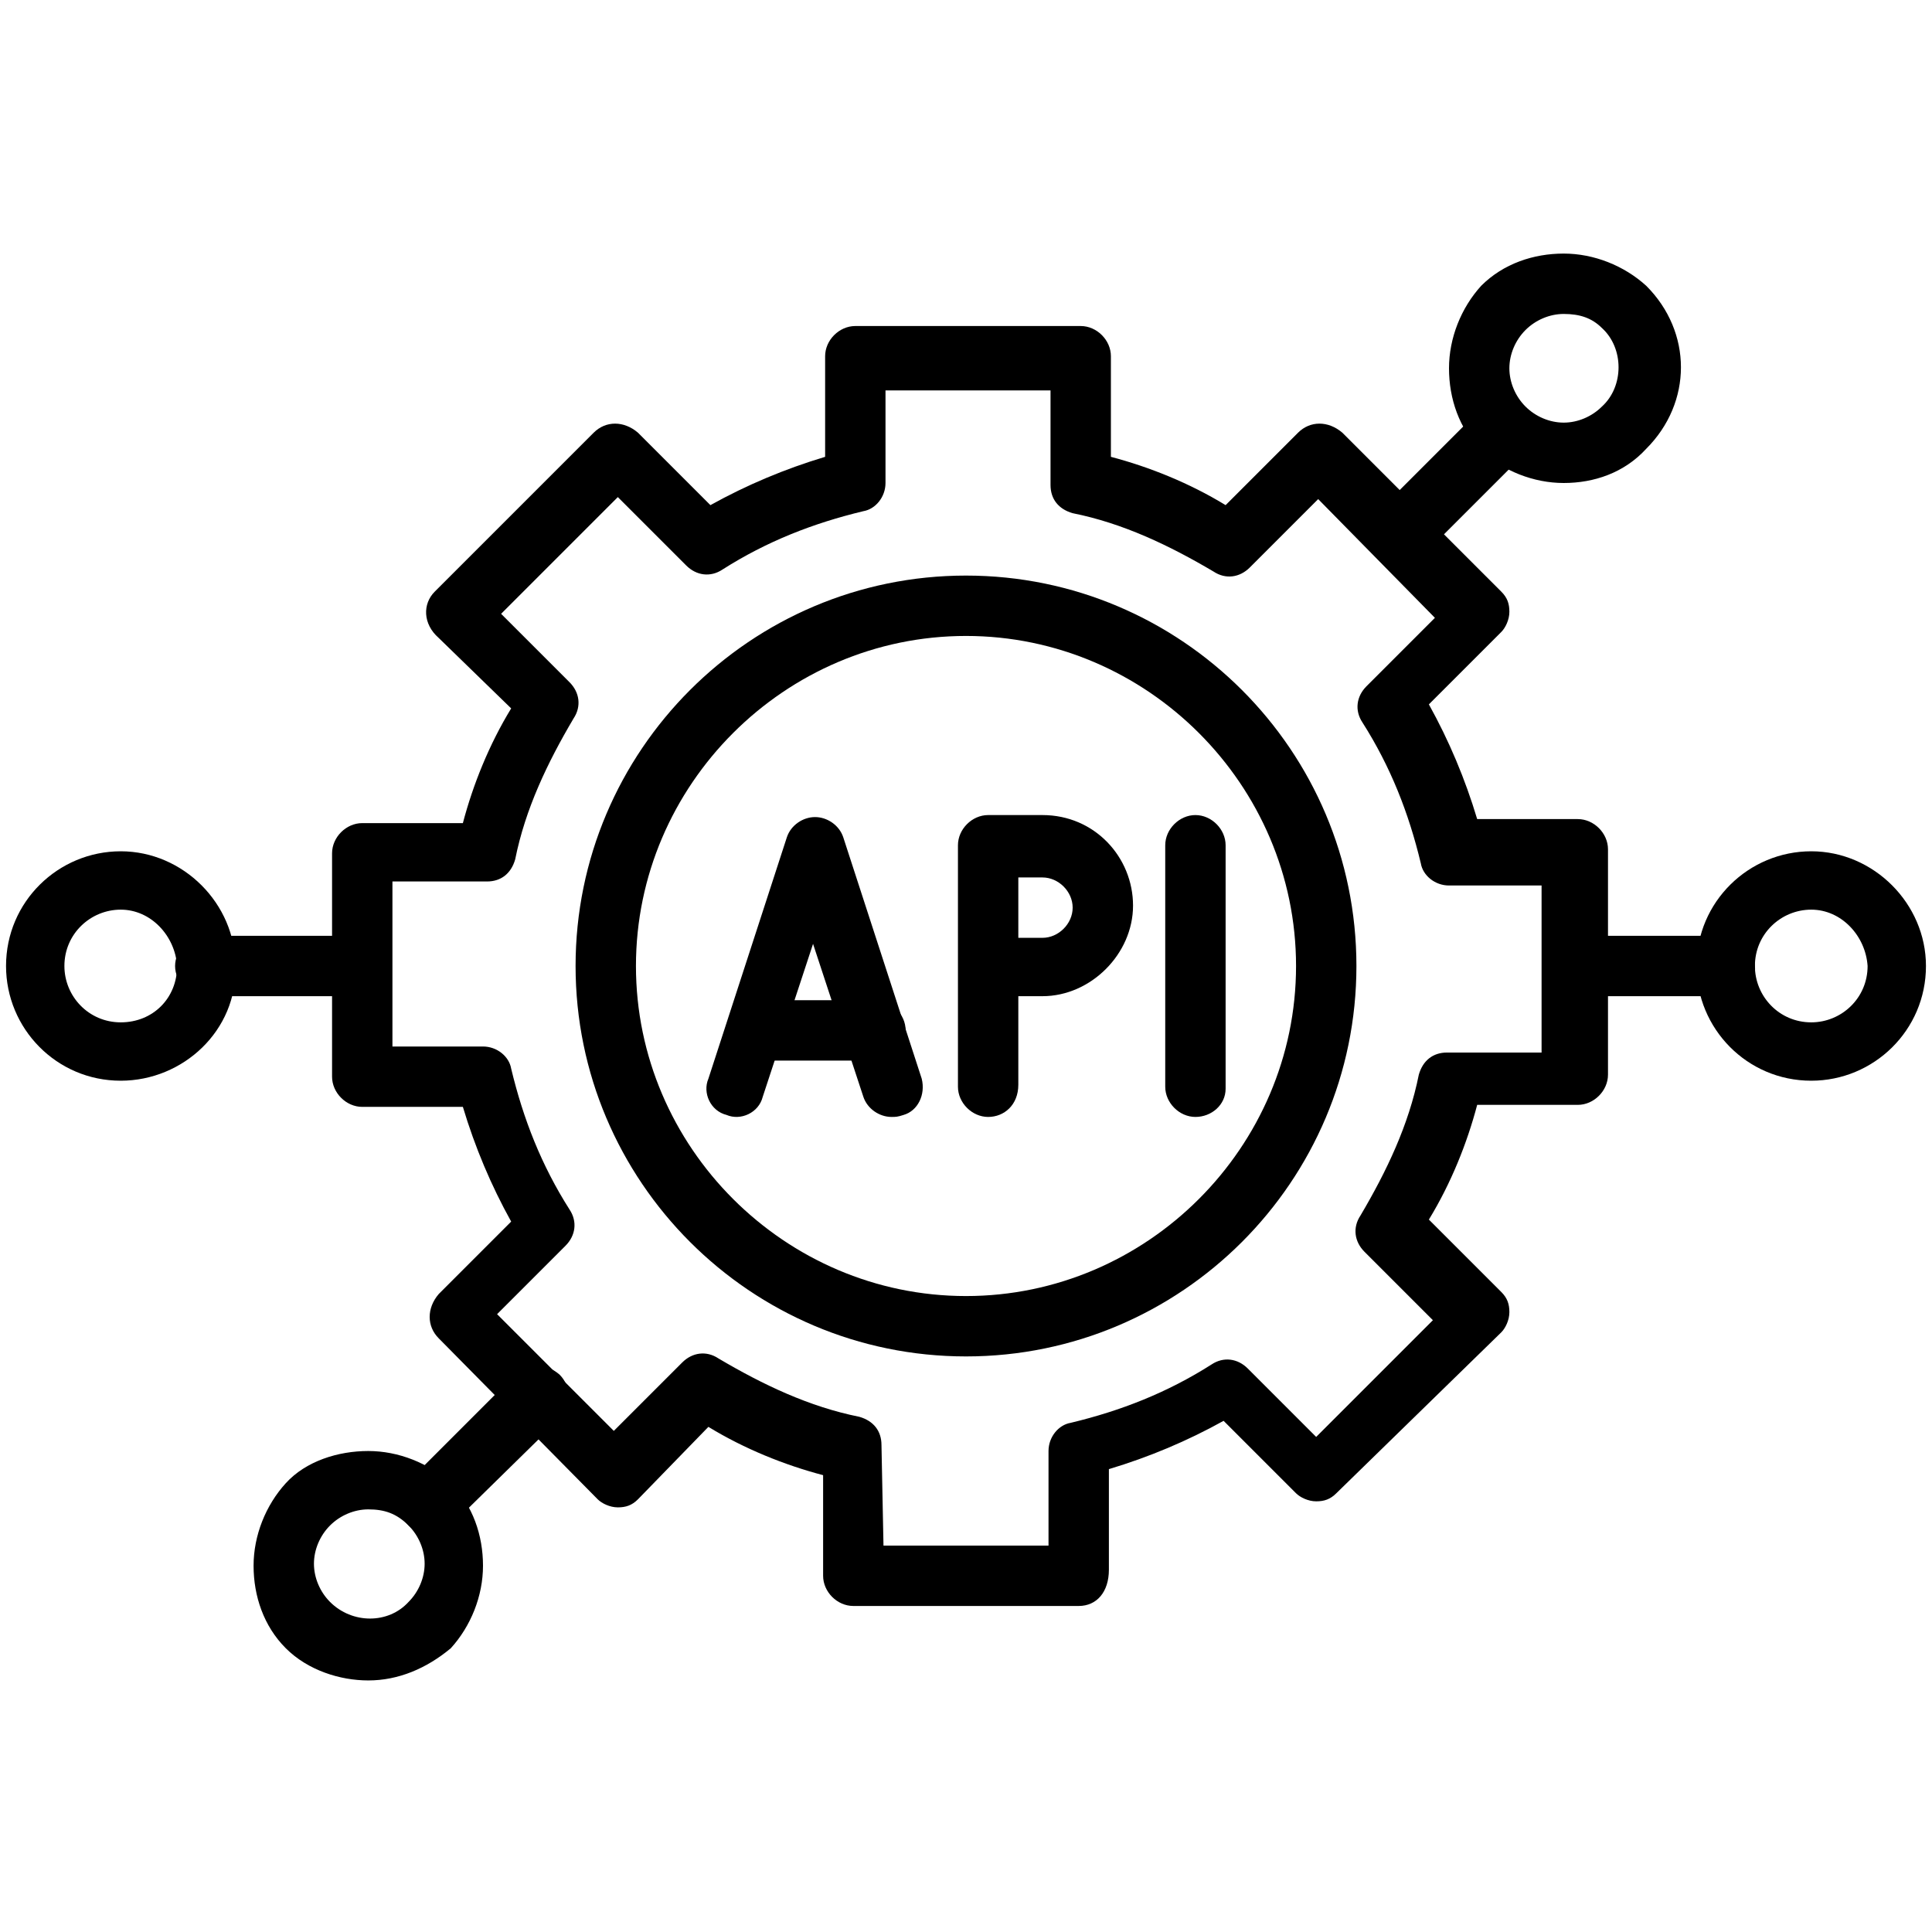
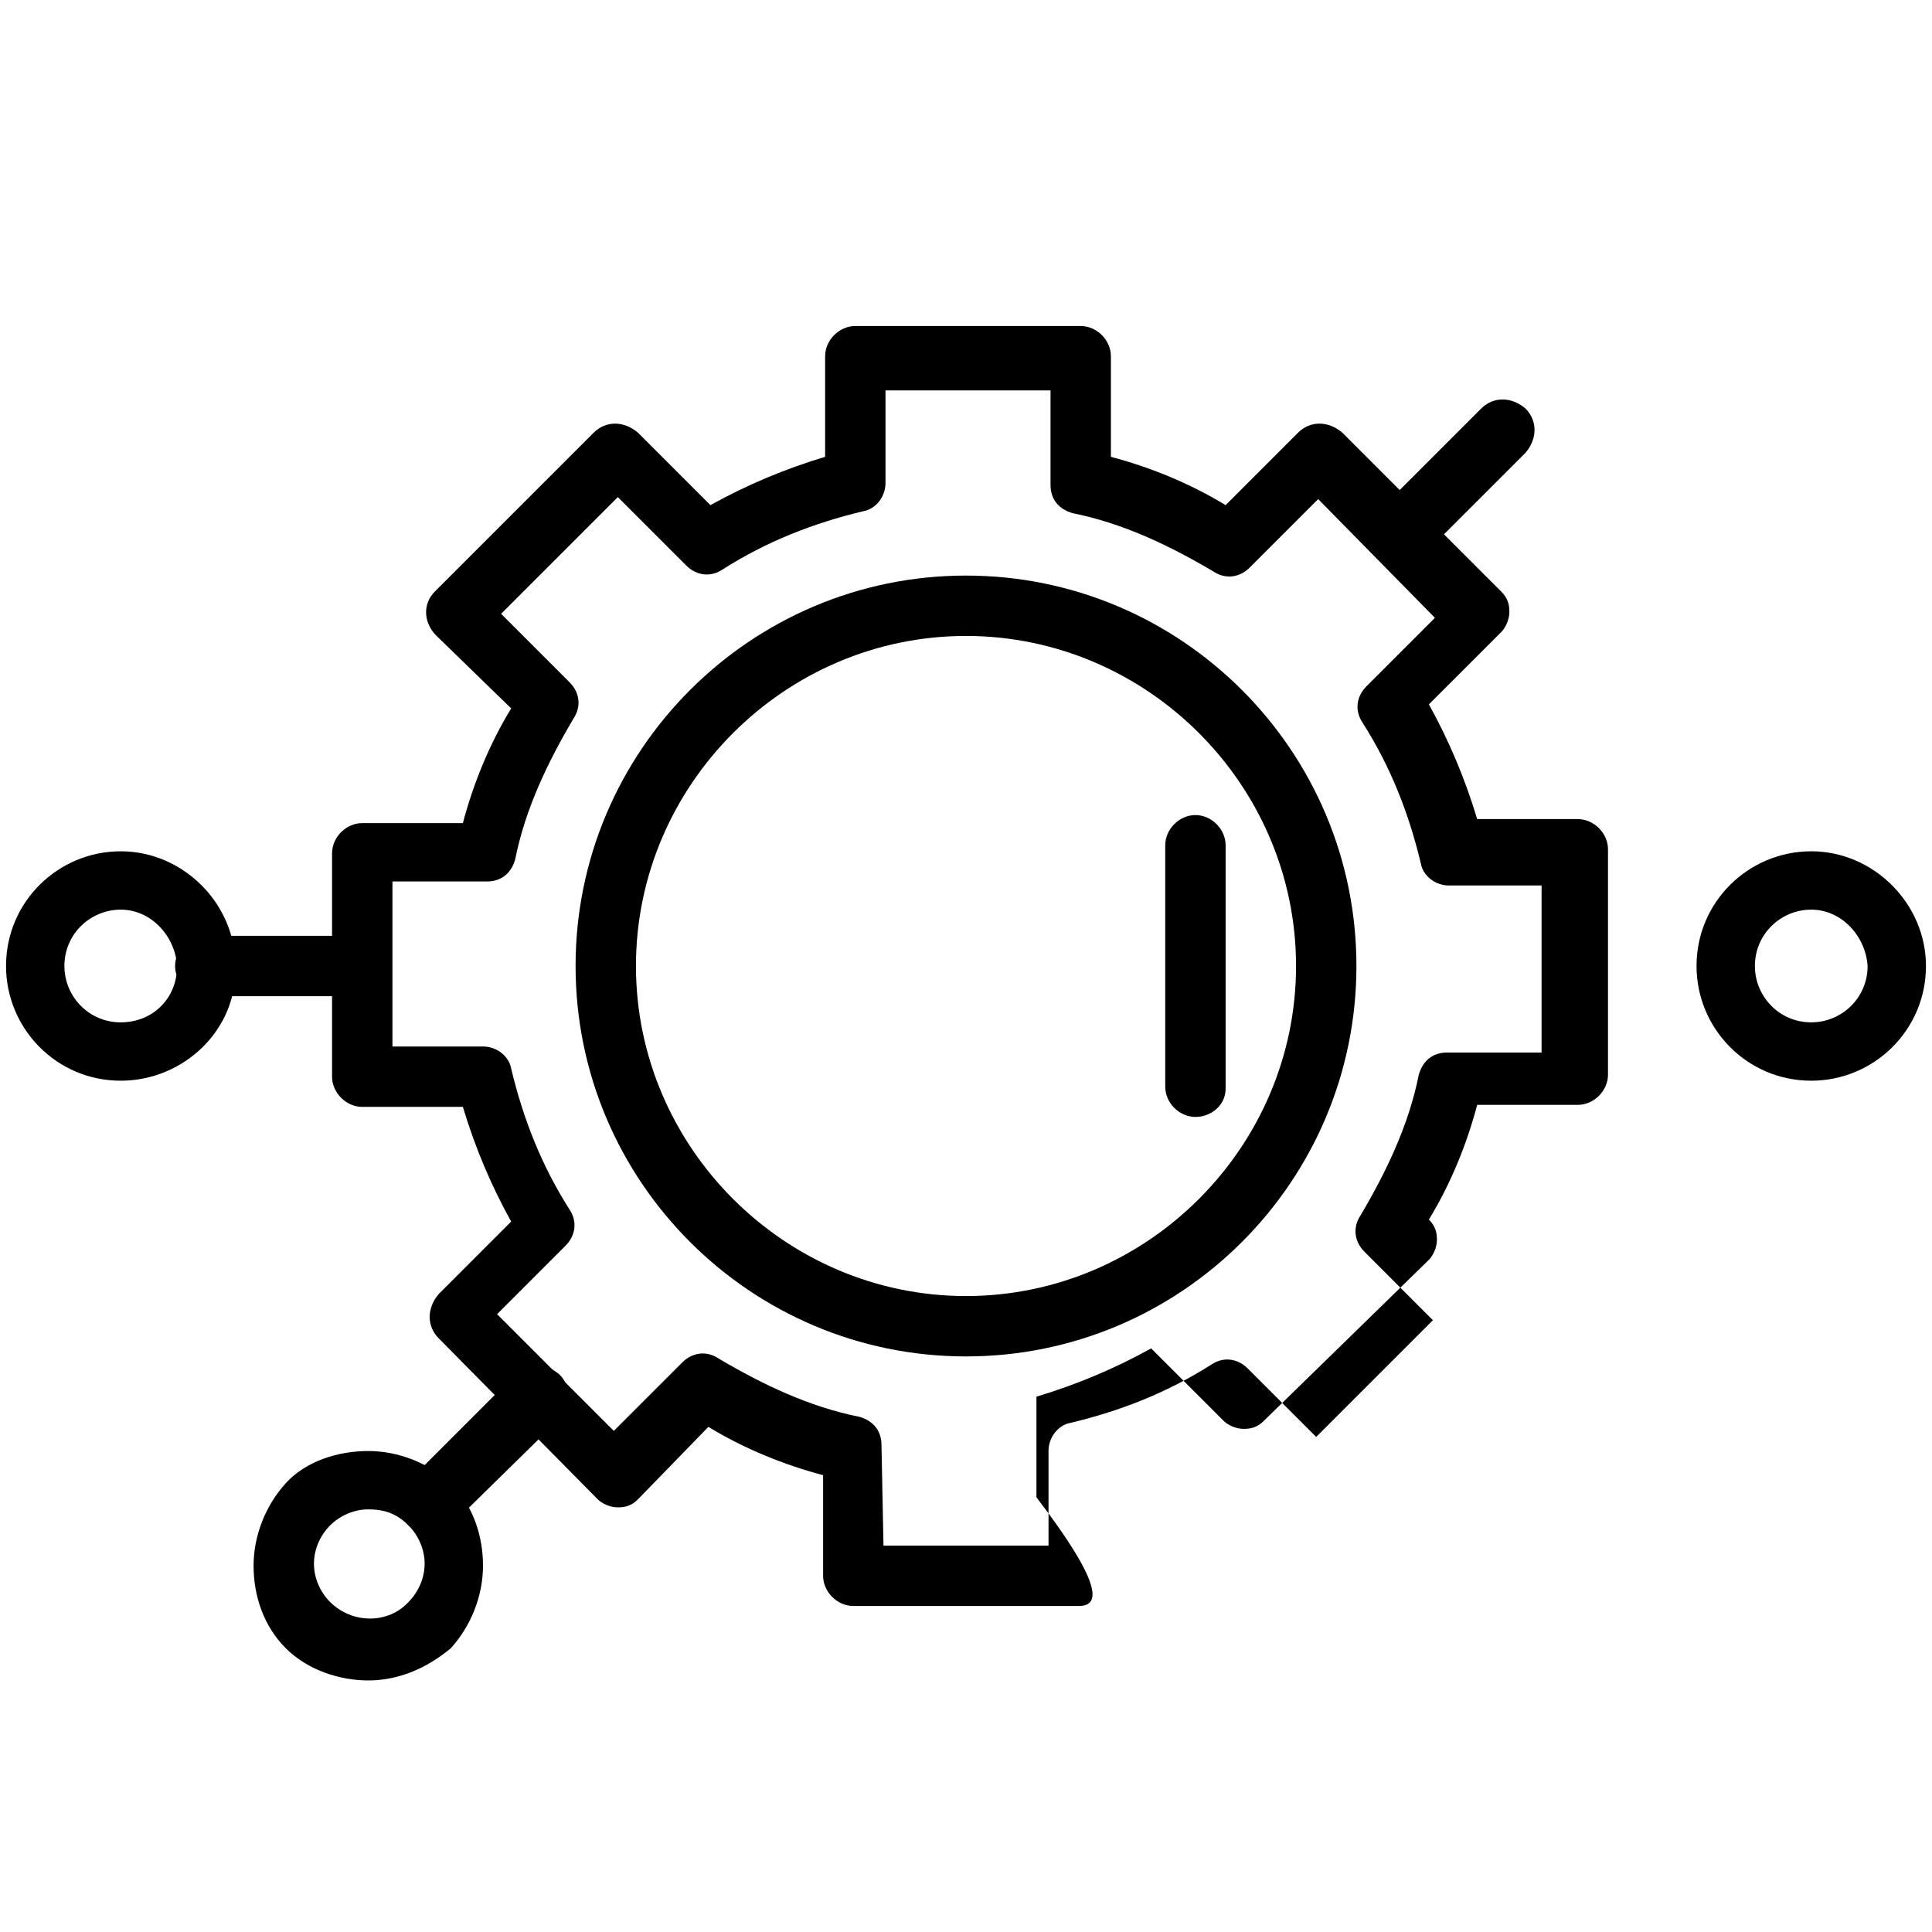
<svg xmlns="http://www.w3.org/2000/svg" version="1.1" id="Layer_1" x="0px" y="0px" viewBox="0 0 96 96" style="enable-background:new 0 0 96 96;" xml:space="preserve">
  <g>
-     <path d="M53.6,79.8H42.4c-0.8,0-1.5-0.7-1.5-1.5v-5c-1.9-0.5-3.9-1.3-5.7-2.4l-3.5,3.6c-0.3,0.3-0.6,0.4-1,0.4s-0.8-0.2-1-0.4   l-7.9-8c-0.6-0.6-0.6-1.5,0-2.2l3.6-3.6c-1-1.8-1.8-3.7-2.4-5.7h-5c-0.8,0-1.5-0.7-1.5-1.5V42.4c0-0.8,0.7-1.5,1.5-1.5h5   c0.5-1.9,1.3-3.9,2.4-5.7l-3.6-3.5C21,31,21,30,21.6,29.4l7.9-7.9c0.6-0.6,1.5-0.6,2.2,0l3.6,3.6c1.8-1,3.7-1.8,5.7-2.4v-5   c0-0.8,0.7-1.5,1.5-1.5h11.2c0.8,0,1.5,0.7,1.5,1.5v5c1.9,0.5,3.9,1.3,5.7,2.4l3.6-3.6c0.6-0.6,1.5-0.6,2.2,0l7.9,7.9   c0.3,0.3,0.4,0.6,0.4,1c0,0.4-0.2,0.8-0.4,1l-3.6,3.6c1,1.8,1.8,3.7,2.4,5.7h5c0.8,0,1.5,0.7,1.5,1.5v11.2c0,0.8-0.7,1.5-1.5,1.5   h-5c-0.5,1.9-1.3,3.9-2.4,5.7l3.6,3.6c0.3,0.3,0.4,0.6,0.4,1s-0.2,0.8-0.4,1l-8.2,8c-0.3,0.3-0.6,0.4-1,0.4s-0.8-0.2-1-0.4   l-3.6-3.6c-1.8,1-3.7,1.8-5.7,2.4v5C55.1,79.1,54.5,79.8,53.6,79.8L53.6,79.8z M43.9,76.8h8.2v-4.7c0-0.7,0.5-1.3,1.1-1.4   c2.5-0.6,4.8-1.5,7-2.9c0.6-0.4,1.3-0.3,1.8,0.2l3.4,3.4l5.8-5.8l-3.4-3.4c-0.5-0.5-0.6-1.2-0.2-1.8c1.3-2.2,2.4-4.5,2.9-7   c0.2-0.7,0.7-1.1,1.4-1.1h4.7V44H72c-0.7,0-1.3-0.5-1.4-1.1c-0.6-2.5-1.5-4.8-2.9-7c-0.4-0.6-0.3-1.3,0.2-1.8l3.4-3.4l-5.8-5.9   l-3.4,3.4c-0.5,0.5-1.2,0.6-1.8,0.2c-2.2-1.3-4.5-2.4-7-2.9c-0.7-0.2-1.1-0.7-1.1-1.4v-4.7h-8.2V24c0,0.7-0.5,1.3-1.1,1.4   c-2.5,0.6-4.8,1.5-7,2.9c-0.6,0.4-1.3,0.3-1.8-0.2l-3.4-3.4l-5.8,5.8l3.4,3.4c0.5,0.5,0.6,1.2,0.2,1.8c-1.3,2.2-2.4,4.5-2.9,7   c-0.2,0.7-0.7,1.1-1.4,1.1h-4.7v8.2H24c0.7,0,1.3,0.5,1.4,1.1c0.6,2.5,1.5,4.8,2.9,7c0.4,0.6,0.3,1.3-0.2,1.8l-3.4,3.4l5.8,5.8   l3.4-3.4c0.5-0.5,1.2-0.6,1.8-0.2c2.2,1.3,4.5,2.4,7,2.9c0.7,0.2,1.1,0.7,1.1,1.4L43.9,76.8z" />
+     <path d="M53.6,79.8H42.4c-0.8,0-1.5-0.7-1.5-1.5v-5c-1.9-0.5-3.9-1.3-5.7-2.4l-3.5,3.6c-0.3,0.3-0.6,0.4-1,0.4s-0.8-0.2-1-0.4   l-7.9-8c-0.6-0.6-0.6-1.5,0-2.2l3.6-3.6c-1-1.8-1.8-3.7-2.4-5.7h-5c-0.8,0-1.5-0.7-1.5-1.5V42.4c0-0.8,0.7-1.5,1.5-1.5h5   c0.5-1.9,1.3-3.9,2.4-5.7l-3.6-3.5C21,31,21,30,21.6,29.4l7.9-7.9c0.6-0.6,1.5-0.6,2.2,0l3.6,3.6c1.8-1,3.7-1.8,5.7-2.4v-5   c0-0.8,0.7-1.5,1.5-1.5h11.2c0.8,0,1.5,0.7,1.5,1.5v5c1.9,0.5,3.9,1.3,5.7,2.4l3.6-3.6c0.6-0.6,1.5-0.6,2.2,0l7.9,7.9   c0.3,0.3,0.4,0.6,0.4,1c0,0.4-0.2,0.8-0.4,1l-3.6,3.6c1,1.8,1.8,3.7,2.4,5.7h5c0.8,0,1.5,0.7,1.5,1.5v11.2c0,0.8-0.7,1.5-1.5,1.5   h-5c-0.5,1.9-1.3,3.9-2.4,5.7c0.3,0.3,0.4,0.6,0.4,1s-0.2,0.8-0.4,1l-8.2,8c-0.3,0.3-0.6,0.4-1,0.4s-0.8-0.2-1-0.4   l-3.6-3.6c-1.8,1-3.7,1.8-5.7,2.4v5C55.1,79.1,54.5,79.8,53.6,79.8L53.6,79.8z M43.9,76.8h8.2v-4.7c0-0.7,0.5-1.3,1.1-1.4   c2.5-0.6,4.8-1.5,7-2.9c0.6-0.4,1.3-0.3,1.8,0.2l3.4,3.4l5.8-5.8l-3.4-3.4c-0.5-0.5-0.6-1.2-0.2-1.8c1.3-2.2,2.4-4.5,2.9-7   c0.2-0.7,0.7-1.1,1.4-1.1h4.7V44H72c-0.7,0-1.3-0.5-1.4-1.1c-0.6-2.5-1.5-4.8-2.9-7c-0.4-0.6-0.3-1.3,0.2-1.8l3.4-3.4l-5.8-5.9   l-3.4,3.4c-0.5,0.5-1.2,0.6-1.8,0.2c-2.2-1.3-4.5-2.4-7-2.9c-0.7-0.2-1.1-0.7-1.1-1.4v-4.7h-8.2V24c0,0.7-0.5,1.3-1.1,1.4   c-2.5,0.6-4.8,1.5-7,2.9c-0.6,0.4-1.3,0.3-1.8-0.2l-3.4-3.4l-5.8,5.8l3.4,3.4c0.5,0.5,0.6,1.2,0.2,1.8c-1.3,2.2-2.4,4.5-2.9,7   c-0.2,0.7-0.7,1.1-1.4,1.1h-4.7v8.2H24c0.7,0,1.3,0.5,1.4,1.1c0.6,2.5,1.5,4.8,2.9,7c0.4,0.6,0.3,1.3-0.2,1.8l-3.4,3.4l5.8,5.8   l3.4-3.4c0.5-0.5,1.2-0.6,1.8-0.2c2.2,1.3,4.5,2.4,7,2.9c0.7,0.2,1.1,0.7,1.1,1.4L43.9,76.8z" />
    <path d="M48,67.4c-10.7,0-19.4-8.7-19.4-19.4S37.3,28.6,48,28.6S67.4,37.3,67.4,48S58.7,67.4,48,67.4z M48,31.6   c-9,0-16.4,7.4-16.4,16.4S39,64.4,48,64.4S64.4,57,64.4,48S57,31.6,48,31.6z" />
    <path d="M17.7,49.5h-7.5c-0.8,0-1.5-0.7-1.5-1.5c0-0.8,0.7-1.5,1.5-1.5h7.5c0.8,0,1.5,0.7,1.5,1.5C19.2,48.8,18.6,49.5,17.7,49.5z" />
    <path d="M6,53.7c-3.2,0-5.7-2.6-5.7-5.7c0-3.2,2.6-5.7,5.7-5.7s5.7,2.6,5.7,5.7C11.8,51.2,9.1,53.7,6,53.7z M6,45.2   c-1.5,0-2.8,1.2-2.8,2.8c0,1.5,1.2,2.8,2.8,2.8s2.8-1.2,2.8-2.8C8.7,46.5,7.5,45.2,6,45.2z" />
    <path d="M21.3,76.2c-0.4,0-0.7-0.1-1-0.4c-0.6-0.6-0.6-1.5,0-2.2l5.3-5.3c0.6-0.6,1.5-0.6,2.2,0c0.6,0.6,0.6,1.5,0,2.2l-5.4,5.3   C22,76,21.6,76.2,21.3,76.2L21.3,76.2z" />
    <path d="M18.3,83.5c-1.4,0-3-0.5-4.1-1.6c-1.1-1.1-1.6-2.6-1.6-4.1c0-1.5,0.6-3,1.6-4.1c1-1.1,2.6-1.6,4.1-1.6c1.5,0,3,0.6,4.1,1.6   c1.1,1.1,1.6,2.6,1.6,4.1c0,1.5-0.6,3-1.6,4.1C21.2,82.9,19.8,83.5,18.3,83.5z M18.3,75c-0.7,0-1.4,0.3-1.9,0.8   c-0.5,0.5-0.8,1.2-0.8,1.9c0,0.7,0.3,1.4,0.8,1.9c1.1,1.1,2.9,1.1,3.9,0c0.5-0.5,0.8-1.2,0.8-1.9c0-0.7-0.3-1.4-0.8-1.9   C19.7,75.2,19.1,75,18.3,75L18.3,75z" />
-     <path d="M85.7,49.5h-7.5c-0.8,0-1.5-0.7-1.5-1.5c0-0.8,0.7-1.5,1.5-1.5h7.5c0.8,0,1.5,0.7,1.5,1.5C87.3,48.8,86.6,49.5,85.7,49.5z" />
    <path d="M90,53.7c-3.2,0-5.7-2.6-5.7-5.7c0-3.2,2.6-5.7,5.7-5.7s5.7,2.6,5.7,5.7C95.7,51.2,93.1,53.7,90,53.7z M90,45.2   c-1.5,0-2.8,1.2-2.8,2.8c0,1.5,1.2,2.8,2.8,2.8c1.5,0,2.8-1.2,2.8-2.8C92.7,46.5,91.5,45.2,90,45.2z" />
    <path d="M69.4,28.1c-0.4,0-0.7-0.1-1-0.4c-0.6-0.6-0.6-1.5,0-2.2l5.2-5.2c0.6-0.6,1.5-0.6,2.2,0c0.6,0.6,0.6,1.5,0,2.2l-5.3,5.3   C70.2,27.9,69.7,28.1,69.4,28.1L69.4,28.1z" />
-     <path d="M77.7,24c-1.5,0-3-0.6-4.1-1.6c-1.1-1.1-1.6-2.6-1.6-4.1c0-1.5,0.6-3,1.6-4.1c1.1-1.1,2.6-1.6,4.1-1.6c1.5,0,3,0.6,4.1,1.6   c2.3,2.3,2.3,5.8,0,8.1C80.7,23.5,79.2,24,77.7,24L77.7,24z M77.7,15.6c-0.7,0-1.4,0.3-1.9,0.8c-0.5,0.5-0.8,1.2-0.8,1.9   c0,0.7,0.3,1.4,0.8,1.9c0.5,0.5,1.2,0.8,1.9,0.8s1.4-0.3,1.9-0.8c1.1-1,1.1-2.9,0-3.9C79.1,15.8,78.5,15.6,77.7,15.6L77.7,15.6z" />
-     <path d="M44.3,55.5c-0.6,0-1.2-0.4-1.4-1l-2.5-7.6l-2.5,7.6c-0.2,0.8-1.1,1.2-1.8,0.9c-0.8-0.2-1.2-1.1-0.9-1.8l3.9-12   c0.2-0.6,0.8-1,1.4-1s1.2,0.4,1.4,1l3.9,12c0.2,0.8-0.2,1.6-0.9,1.8C44.6,55.5,44.5,55.5,44.3,55.5L44.3,55.5z" />
-     <path d="M43.5,52.7h-5.9c-0.8,0-1.5-0.7-1.5-1.5c0-0.8,0.7-1.5,1.5-1.5h5.9c0.8,0,1.5,0.7,1.5,1.5C44.9,52.1,44.3,52.7,43.5,52.7z" />
-     <path d="M49.1,55.5c-0.8,0-1.5-0.7-1.5-1.5v-12c0-0.8,0.7-1.5,1.5-1.5h2.7c2.6,0,4.5,2.1,4.5,4.5s-2.1,4.5-4.5,4.5h-1.2v4.4   C50.6,54.9,49.9,55.5,49.1,55.5L49.1,55.5z M50.6,46.6h1.2c0.8,0,1.5-0.7,1.5-1.5c0-0.8-0.7-1.5-1.5-1.5h-1.2V46.6z" />
    <path d="M59.4,55.5c-0.8,0-1.5-0.7-1.5-1.5v-12c0-0.8,0.7-1.5,1.5-1.5c0.8,0,1.5,0.7,1.5,1.5v12.1C60.9,54.9,60.2,55.5,59.4,55.5z" />
  </g>
</svg>